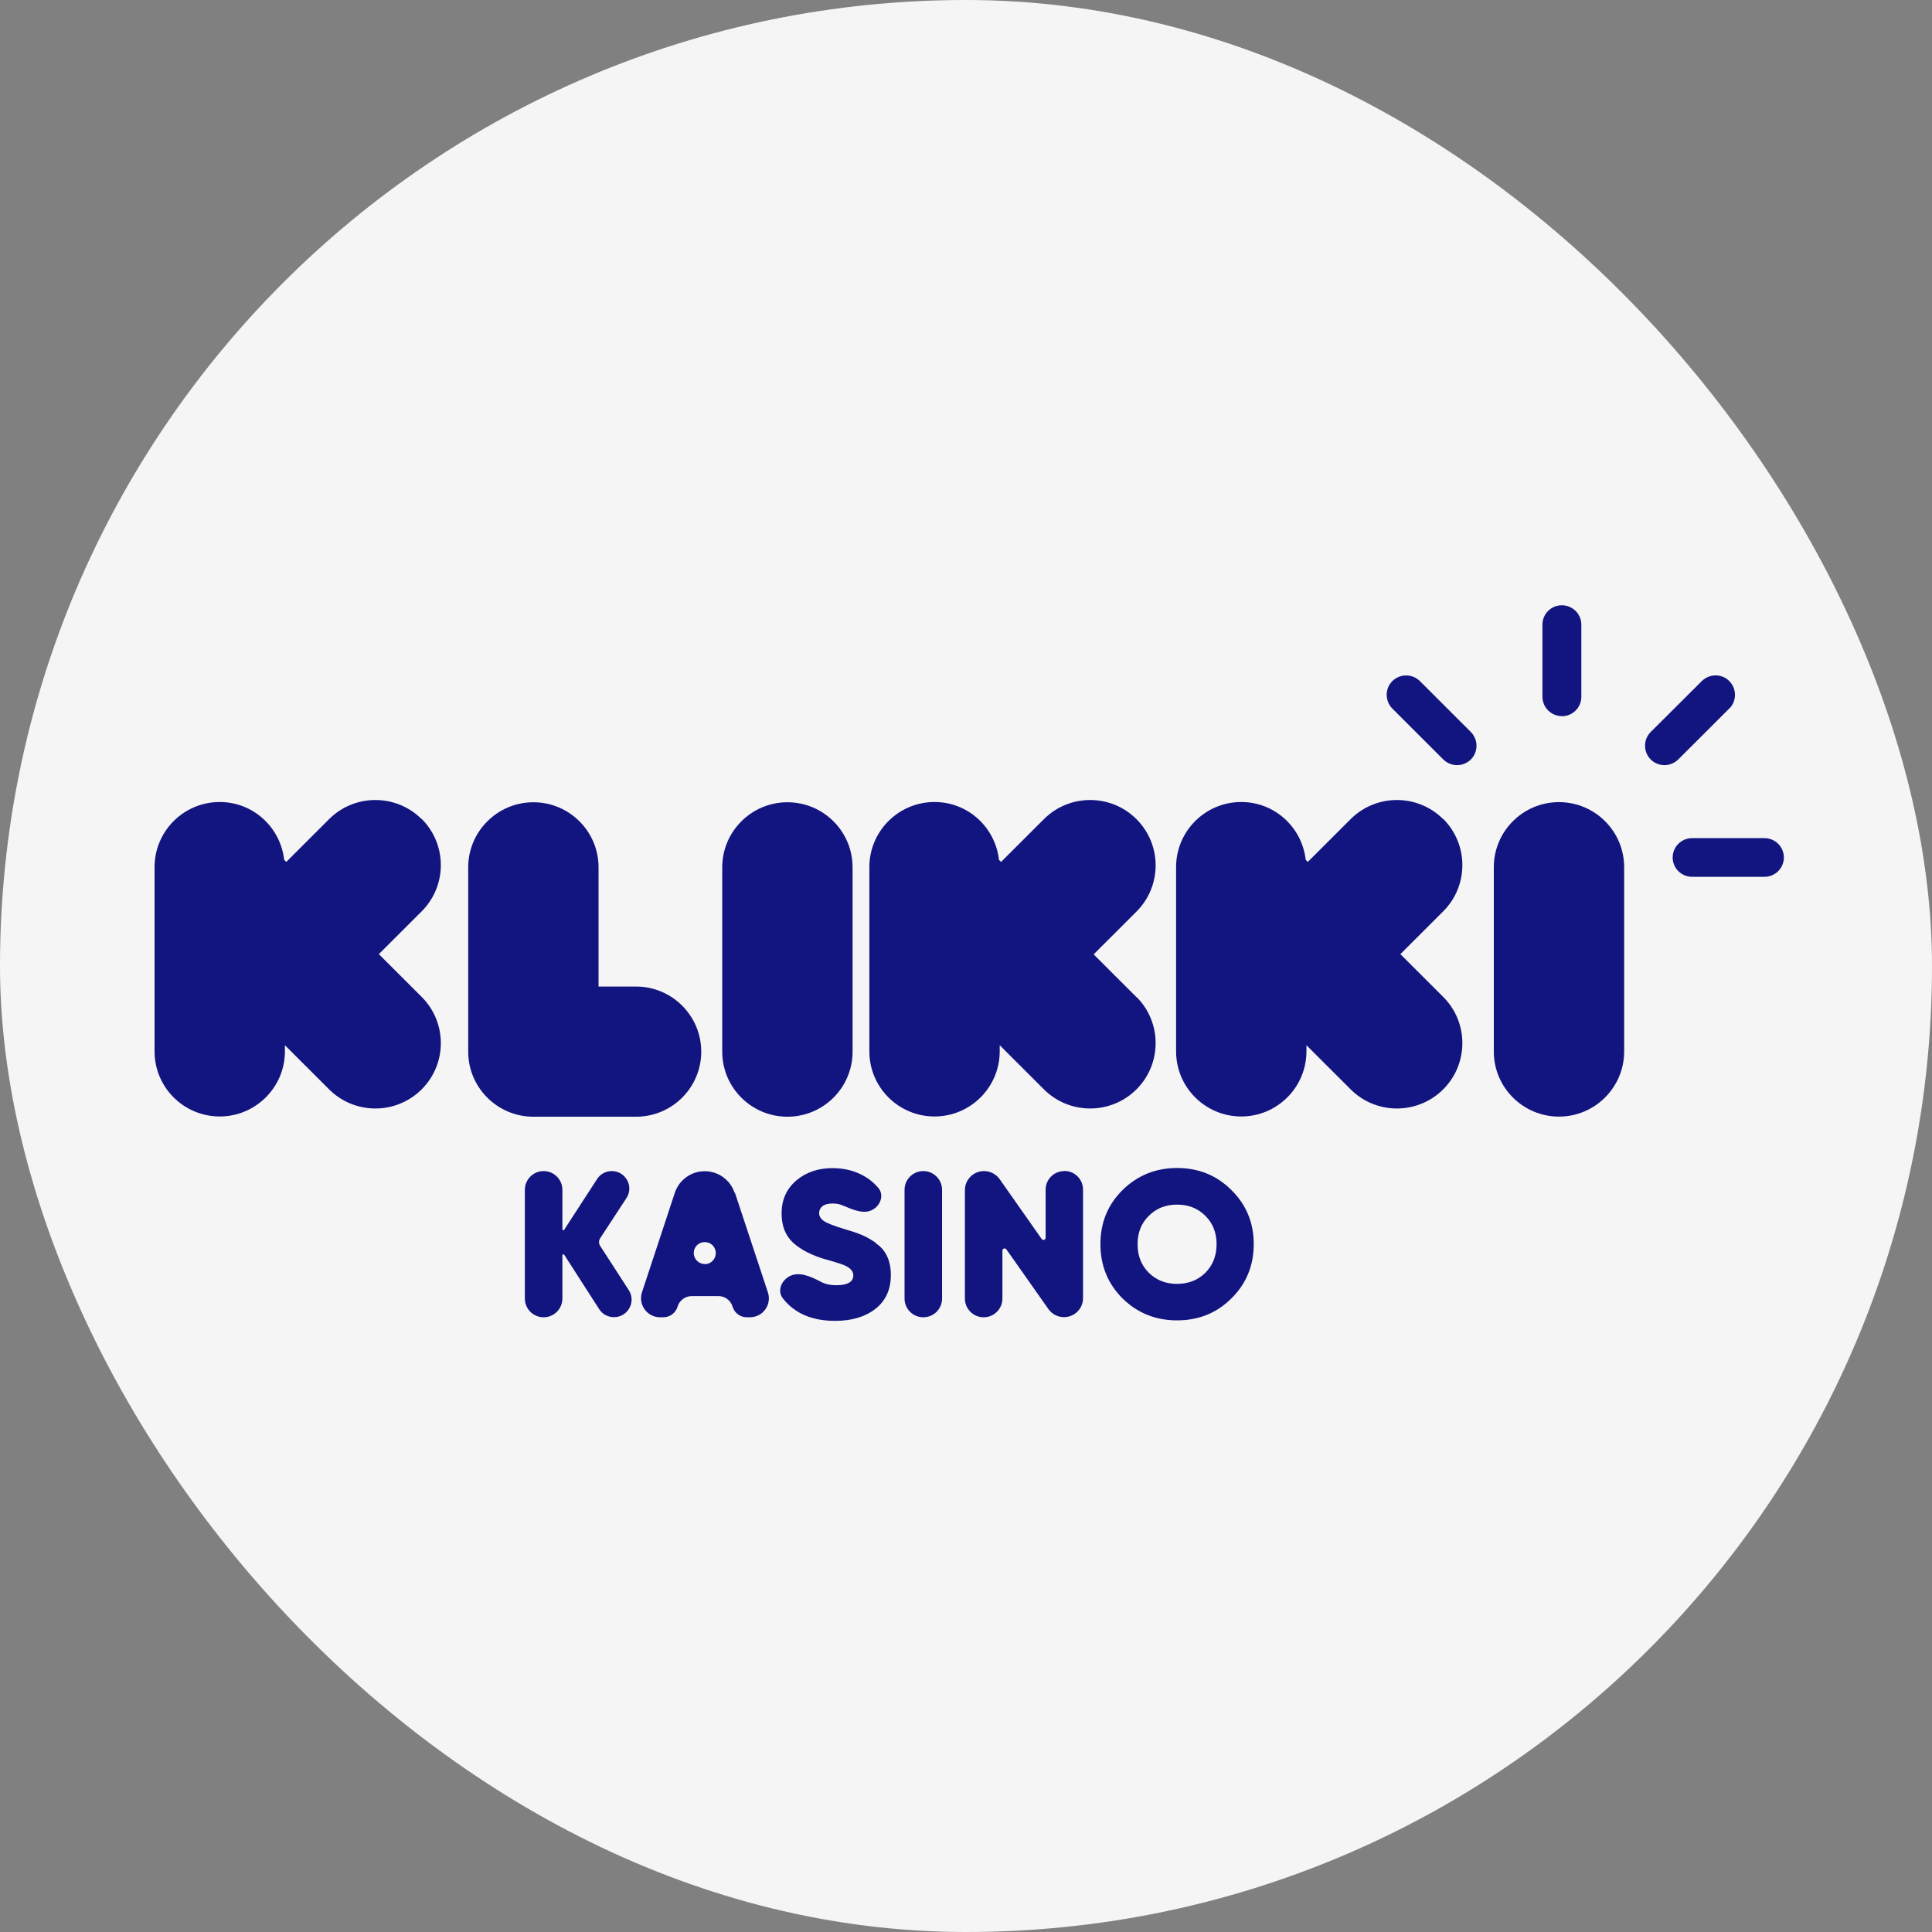
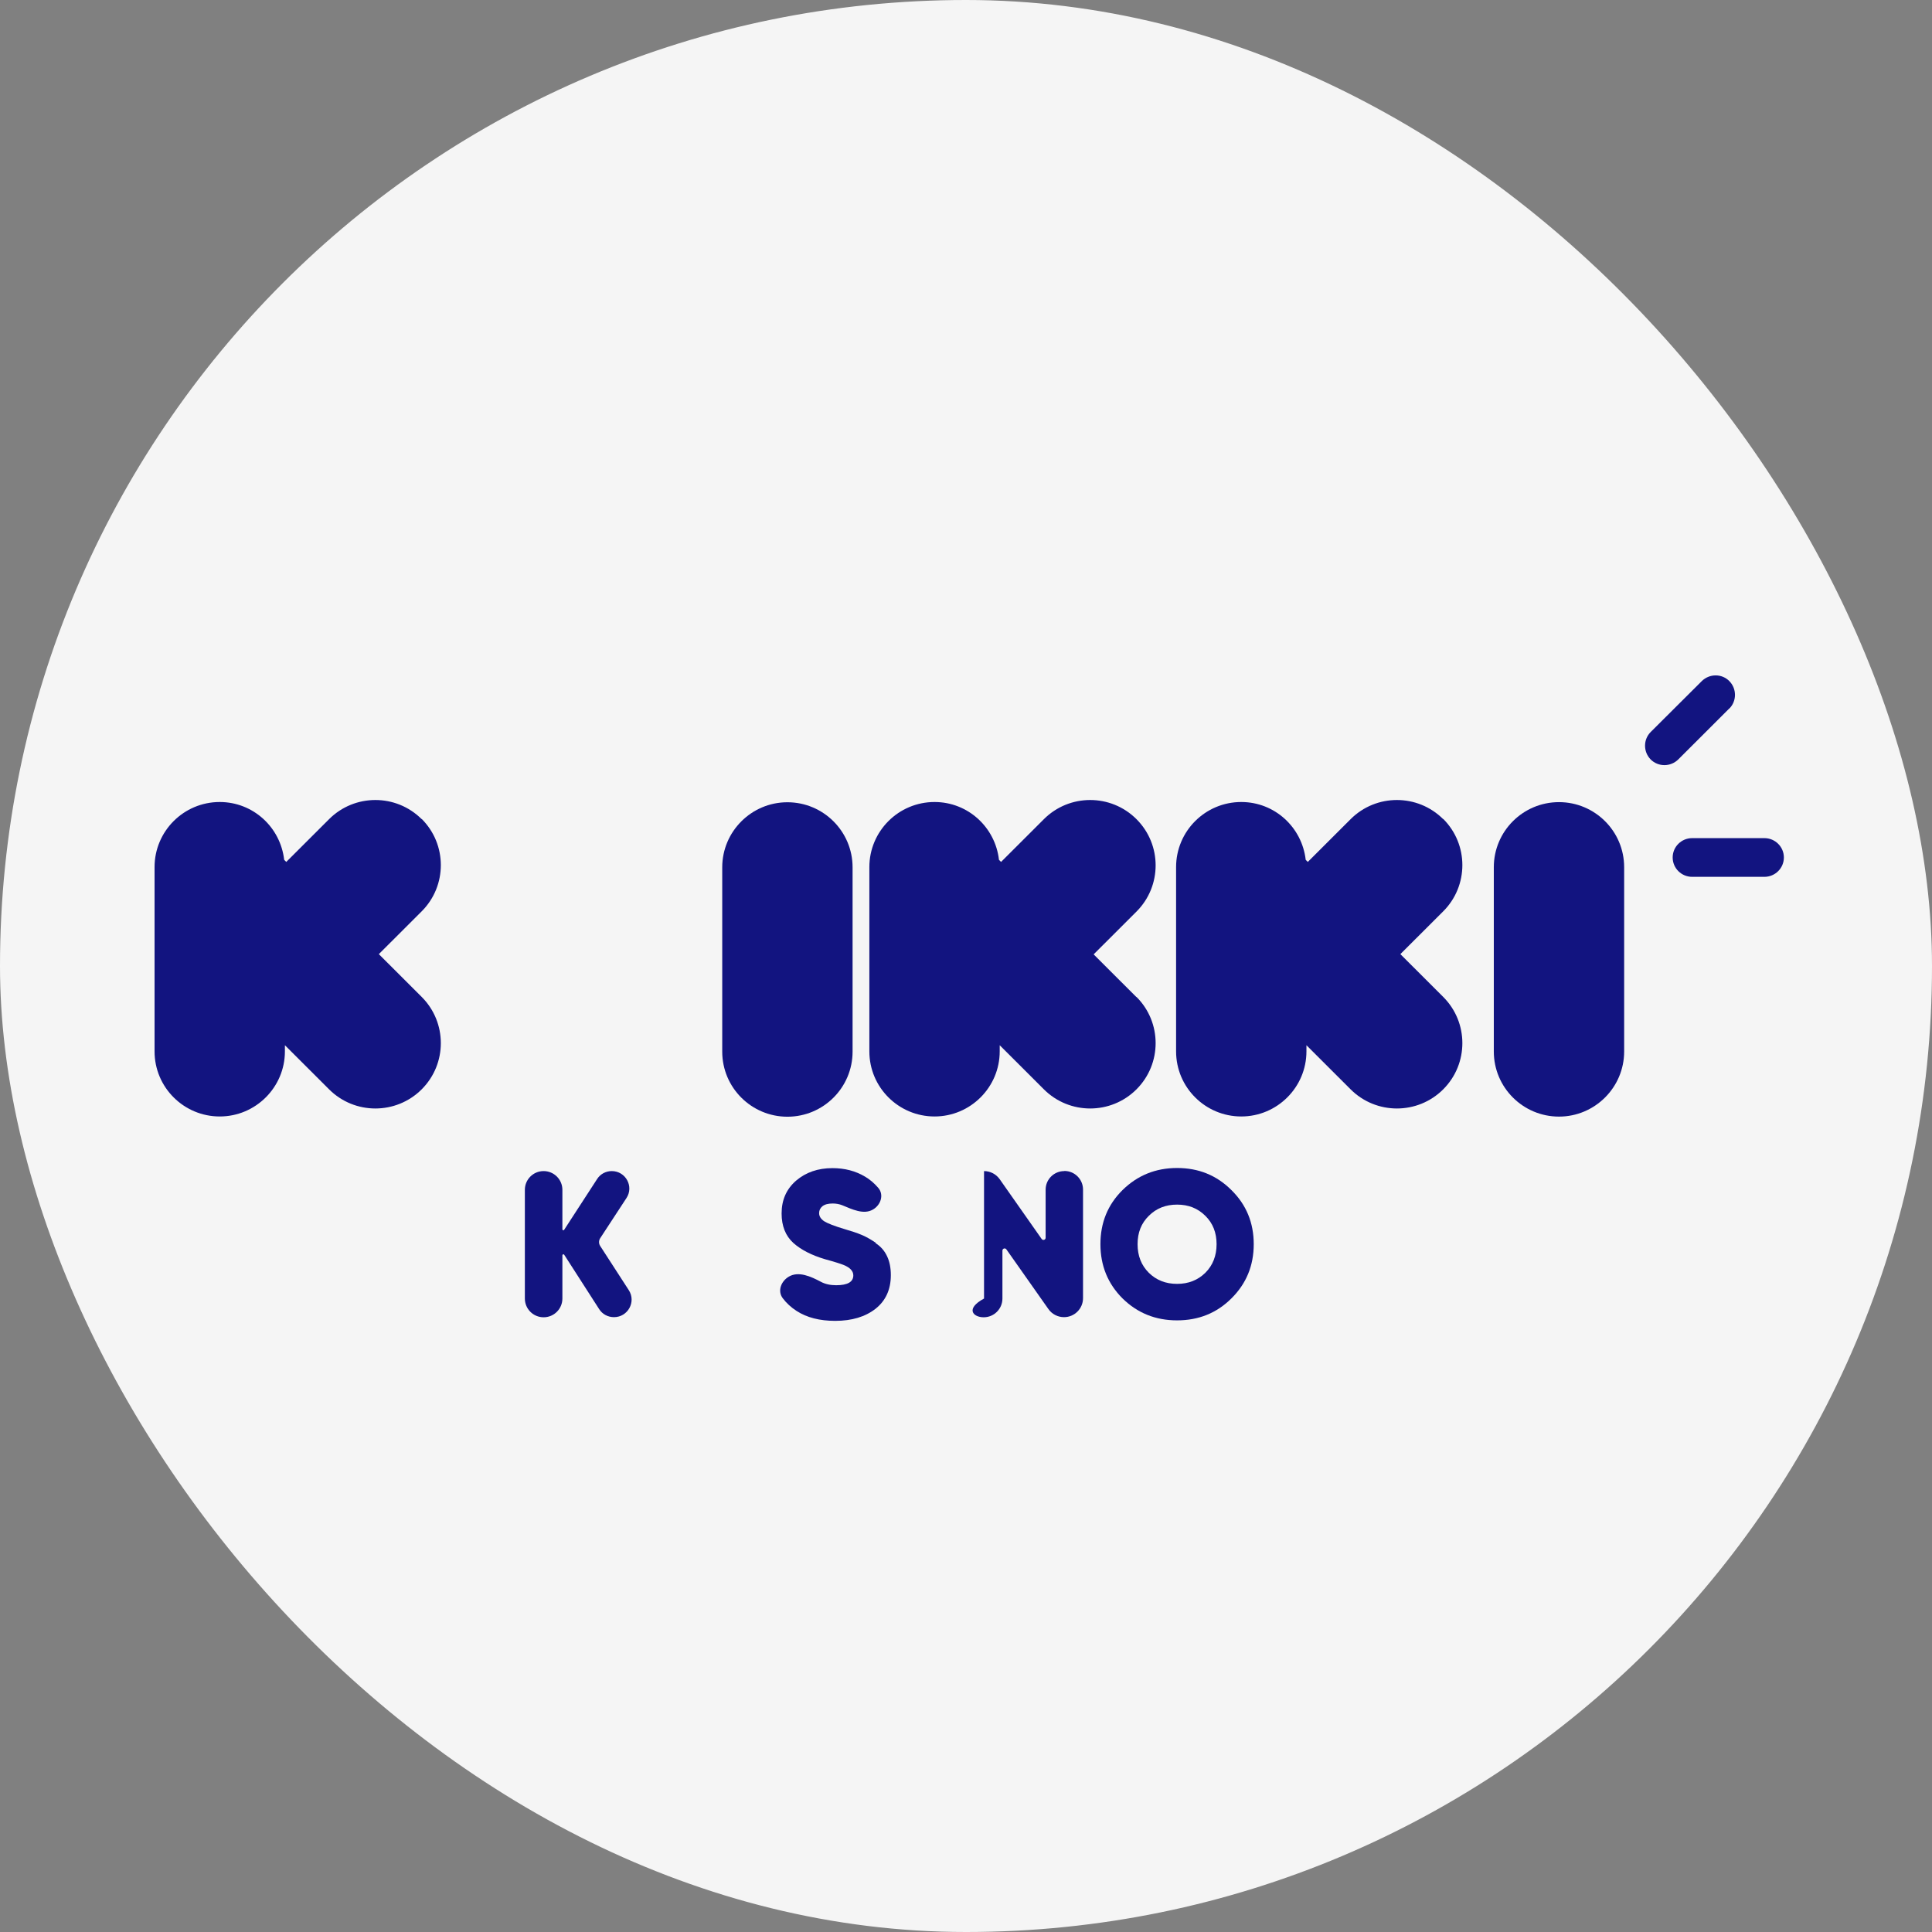
<svg xmlns="http://www.w3.org/2000/svg" width="300" height="300" viewBox="0 0 300 300" fill="none">
  <rect x="0" y="0" width="300" height="300" fill="#808080" stroke="none" />
  <rect width="300" height="300" rx="150" fill="#F5F5F5" />
  <path d="M65.477 127.197C61.509 123.234 55.069 123.234 51.102 127.197L44.451 133.839L44.125 133.513C43.55 128.46 39.314 124.536 34.12 124.536C28.523 124.536 24 129.072 24 134.642V163.259C24 168.848 28.543 173.365 34.12 173.365C39.697 173.365 44.24 168.829 44.24 163.259V162.302L51.102 169.154C55.069 173.116 61.509 173.116 65.477 169.154C69.444 165.192 69.444 158.76 65.477 154.798L58.826 148.156L65.477 141.514C69.444 137.552 69.444 131.121 65.477 127.158V127.197Z" fill="#121480" />
  <path d="M176.471 154.836L169.82 148.194L176.471 141.552C180.438 137.59 180.438 131.159 176.471 127.197C172.503 123.234 166.063 123.234 162.096 127.197L155.445 133.839L155.119 133.513C154.544 128.46 150.308 124.536 145.114 124.536C139.518 124.536 134.994 129.072 134.994 134.642V163.259C134.994 168.848 139.537 173.365 145.114 173.365C150.692 173.365 155.234 168.829 155.234 163.259V162.302L162.096 169.154C166.063 173.116 172.503 173.116 176.471 169.154C180.438 165.192 180.438 158.76 176.471 154.798V154.836Z" fill="#121480" />
  <path d="M224.1 127.197C220.132 123.234 213.692 123.234 209.725 127.197L203.074 133.839L202.748 133.513C202.173 128.46 197.937 124.536 192.743 124.536C187.147 124.536 182.623 129.072 182.623 134.642V163.259C182.623 168.848 187.166 173.365 192.743 173.365C198.321 173.365 202.863 168.829 202.863 163.259V162.302L209.725 169.154C213.692 173.116 220.132 173.116 224.1 169.154C228.067 165.192 228.067 158.76 224.1 154.798L217.449 148.156L224.1 141.514C228.067 137.552 228.067 131.121 224.1 127.158V127.197Z" fill="#121480" />
-   <path d="M98.769 173.403C104.366 173.403 108.889 168.867 108.889 163.297C108.889 157.727 104.347 153.19 98.769 153.19H92.943V134.681C92.943 129.091 88.4 124.574 82.823 124.574C77.245 124.574 72.703 129.111 72.703 134.681V163.297C72.703 168.886 77.245 173.403 82.823 173.403H98.769Z" fill="#121480" />
  <path d="M122.268 173.403C127.864 173.403 132.388 168.867 132.388 163.297V134.681C132.388 129.091 127.845 124.574 122.268 124.574C116.69 124.574 112.148 129.111 112.148 134.681V163.297C112.148 168.886 116.69 173.403 122.268 173.403Z" fill="#121480" />
  <path d="M242.078 124.555C236.482 124.555 231.958 129.092 231.958 134.662V163.278C231.958 168.867 236.501 173.385 242.078 173.385C247.656 173.385 252.198 168.848 252.198 163.278V134.662C252.198 129.073 247.656 124.555 242.078 124.555Z" fill="#121480" />
-   <path d="M242.519 111.214C244.187 111.214 245.548 109.874 245.548 108.208V96.992C245.548 95.326 244.187 93.987 242.519 93.987C240.852 93.987 239.51 95.326 239.51 96.992V108.189C239.51 109.855 240.871 111.195 242.519 111.195V111.214Z" fill="#121480" />
  <path d="M273.972 130.144H262.759C261.092 130.144 259.731 131.484 259.731 133.15C259.731 134.815 261.092 136.155 262.759 136.155H273.972C275.639 136.155 277 134.815 277 133.15C277 131.484 275.639 130.144 273.972 130.144Z" fill="#121480" />
-   <path d="M220.477 105.758C219.308 104.591 217.392 104.591 216.203 105.758C215.034 106.926 215.034 108.84 216.203 110.027L224.119 117.932C225.288 119.1 227.205 119.1 228.393 117.932C229.562 116.765 229.562 114.85 228.393 113.664L220.477 105.758Z" fill="#121480" />
  <path d="M268.528 110.027C269.698 108.86 269.698 106.945 268.528 105.759C267.359 104.572 265.443 104.591 264.254 105.759L256.319 113.664C255.15 114.832 255.15 116.746 256.319 117.932C257.488 119.1 259.405 119.1 260.593 117.932L268.509 110.027H268.528Z" fill="#121480" />
  <path d="M182.777 181.366C179.442 181.366 176.624 182.515 174.305 184.792C172.005 187.07 170.874 189.865 170.874 193.196C170.874 196.526 172.024 199.34 174.305 201.618C176.624 203.895 179.442 205.025 182.777 205.025C186.112 205.025 188.929 203.895 191.21 201.618C193.529 199.321 194.679 196.526 194.679 193.196C194.679 189.865 193.529 187.07 191.21 184.792C188.91 182.496 186.112 181.366 182.777 181.366ZM187.166 197.636C185.997 198.785 184.54 199.359 182.777 199.359C181.013 199.359 179.557 198.785 178.388 197.636C177.218 196.469 176.643 194.995 176.643 193.196C176.643 191.396 177.218 189.941 178.388 188.793C179.557 187.625 181.013 187.051 182.777 187.051C184.54 187.051 185.997 187.625 187.166 188.793C188.335 189.941 188.91 191.415 188.91 193.196C188.91 194.976 188.335 196.469 187.166 197.636Z" fill="#121480" />
-   <path d="M165.258 181.845C163.668 181.845 162.364 183.127 162.364 184.735V192.2C162.364 192.526 161.943 192.66 161.751 192.392L155.234 183.108C154.678 182.323 153.778 181.845 152.8 181.845C151.152 181.845 149.829 183.166 149.829 184.812V201.637C149.829 203.245 151.133 204.546 152.743 204.546C154.353 204.546 155.656 203.245 155.656 201.637V194.191C155.656 193.866 156.078 193.731 156.269 193.999L162.805 203.283C163.361 204.068 164.262 204.527 165.22 204.527C166.849 204.527 168.172 203.206 168.172 201.579V184.716C168.172 183.127 166.888 181.826 165.278 181.826L165.258 181.845Z" fill="#121480" />
-   <path d="M143.37 181.845C141.76 181.845 140.457 183.147 140.457 184.754V201.637C140.457 203.245 141.76 204.546 143.37 204.546C144.98 204.546 146.284 203.245 146.284 201.637V184.754C146.284 183.147 144.98 181.845 143.37 181.845Z" fill="#121480" />
+   <path d="M165.258 181.845C163.668 181.845 162.364 183.127 162.364 184.735V192.2C162.364 192.526 161.943 192.66 161.751 192.392L155.234 183.108C154.678 182.323 153.778 181.845 152.8 181.845V201.637C149.829 203.245 151.133 204.546 152.743 204.546C154.353 204.546 155.656 203.245 155.656 201.637V194.191C155.656 193.866 156.078 193.731 156.269 193.999L162.805 203.283C163.361 204.068 164.262 204.527 165.22 204.527C166.849 204.527 168.172 203.206 168.172 201.579V184.716C168.172 183.127 166.888 181.826 165.278 181.826L165.258 181.845Z" fill="#121480" />
  <path d="M135.972 192.966C135.167 192.43 134.438 192.009 133.767 191.741C133.097 191.454 132.215 191.167 131.103 190.841C129.57 190.382 128.535 189.98 127.979 189.636C127.462 189.291 127.193 188.87 127.193 188.372C127.193 187.932 127.366 187.587 127.711 187.3C128.075 187.013 128.612 186.879 129.302 186.879C129.838 186.879 130.337 186.975 130.777 187.147C132.311 187.779 134.112 188.659 135.55 187.817C136.777 187.109 137.294 185.52 136.374 184.448C135.78 183.759 135.109 183.166 134.323 182.706C132.847 181.826 131.161 181.386 129.263 181.386C127.021 181.386 125.123 182.037 123.609 183.338C122.114 184.64 121.367 186.324 121.367 188.43C121.367 190.382 121.98 191.894 123.187 193.004C124.395 194.076 126.043 194.919 128.113 195.531C129.589 195.933 130.528 196.239 130.969 196.412C131.985 196.813 132.502 197.369 132.502 198.039C132.502 199.053 131.621 199.57 129.838 199.57C128.937 199.57 128.132 199.398 127.462 199.034C125.909 198.211 124.012 197.349 122.497 198.23C121.29 198.938 120.696 200.45 121.539 201.58C122.114 202.345 122.842 203.015 123.705 203.57C125.277 204.585 127.27 205.102 129.685 205.102C132.272 205.102 134.362 204.47 135.952 203.226C137.524 201.982 138.329 200.24 138.329 198C138.329 196.871 138.137 195.895 137.754 195.091C137.371 194.249 136.777 193.559 135.972 193.043V192.966Z" fill="#121480" />
-   <path d="M114.064 185.213C113.393 183.204 111.534 181.864 109.426 181.864C107.317 181.864 105.439 183.223 104.787 185.213L99.689 200.66C99.056 202.574 100.475 204.546 102.506 204.546H103.005C104.021 204.546 104.921 203.876 105.209 202.9C105.496 201.924 106.397 201.254 107.413 201.254H111.553C112.569 201.254 113.47 201.924 113.757 202.9C114.045 203.876 114.946 204.546 115.961 204.546H116.441C118.453 204.546 119.871 202.594 119.239 200.68L114.121 185.213H114.064ZM109.445 196.277C108.295 196.277 107.49 195.186 107.796 194.095C108.276 192.468 110.595 192.468 111.074 194.095C111.4 195.186 110.576 196.296 109.445 196.296V196.277Z" fill="#121480" />
  <path d="M93.192 193.464C92.962 193.1 92.962 192.641 93.192 192.277L97.274 186.037C98.463 184.238 97.159 181.845 94.993 181.845C94.073 181.845 93.211 182.304 92.713 183.089L87.595 190.975C87.519 191.09 87.327 191.033 87.327 190.899V184.754C87.327 183.147 86.023 181.845 84.413 181.845C82.803 181.845 81.5 183.147 81.5 184.754V201.637C81.5 203.245 82.803 204.546 84.413 204.546C86.023 204.546 87.327 203.245 87.327 201.637V194.918C87.327 194.765 87.538 194.708 87.614 194.842L93.038 203.283C93.537 204.068 94.399 204.527 95.338 204.527C97.504 204.527 98.808 202.135 97.638 200.335L93.192 193.464Z" fill="#121480" />
</svg>